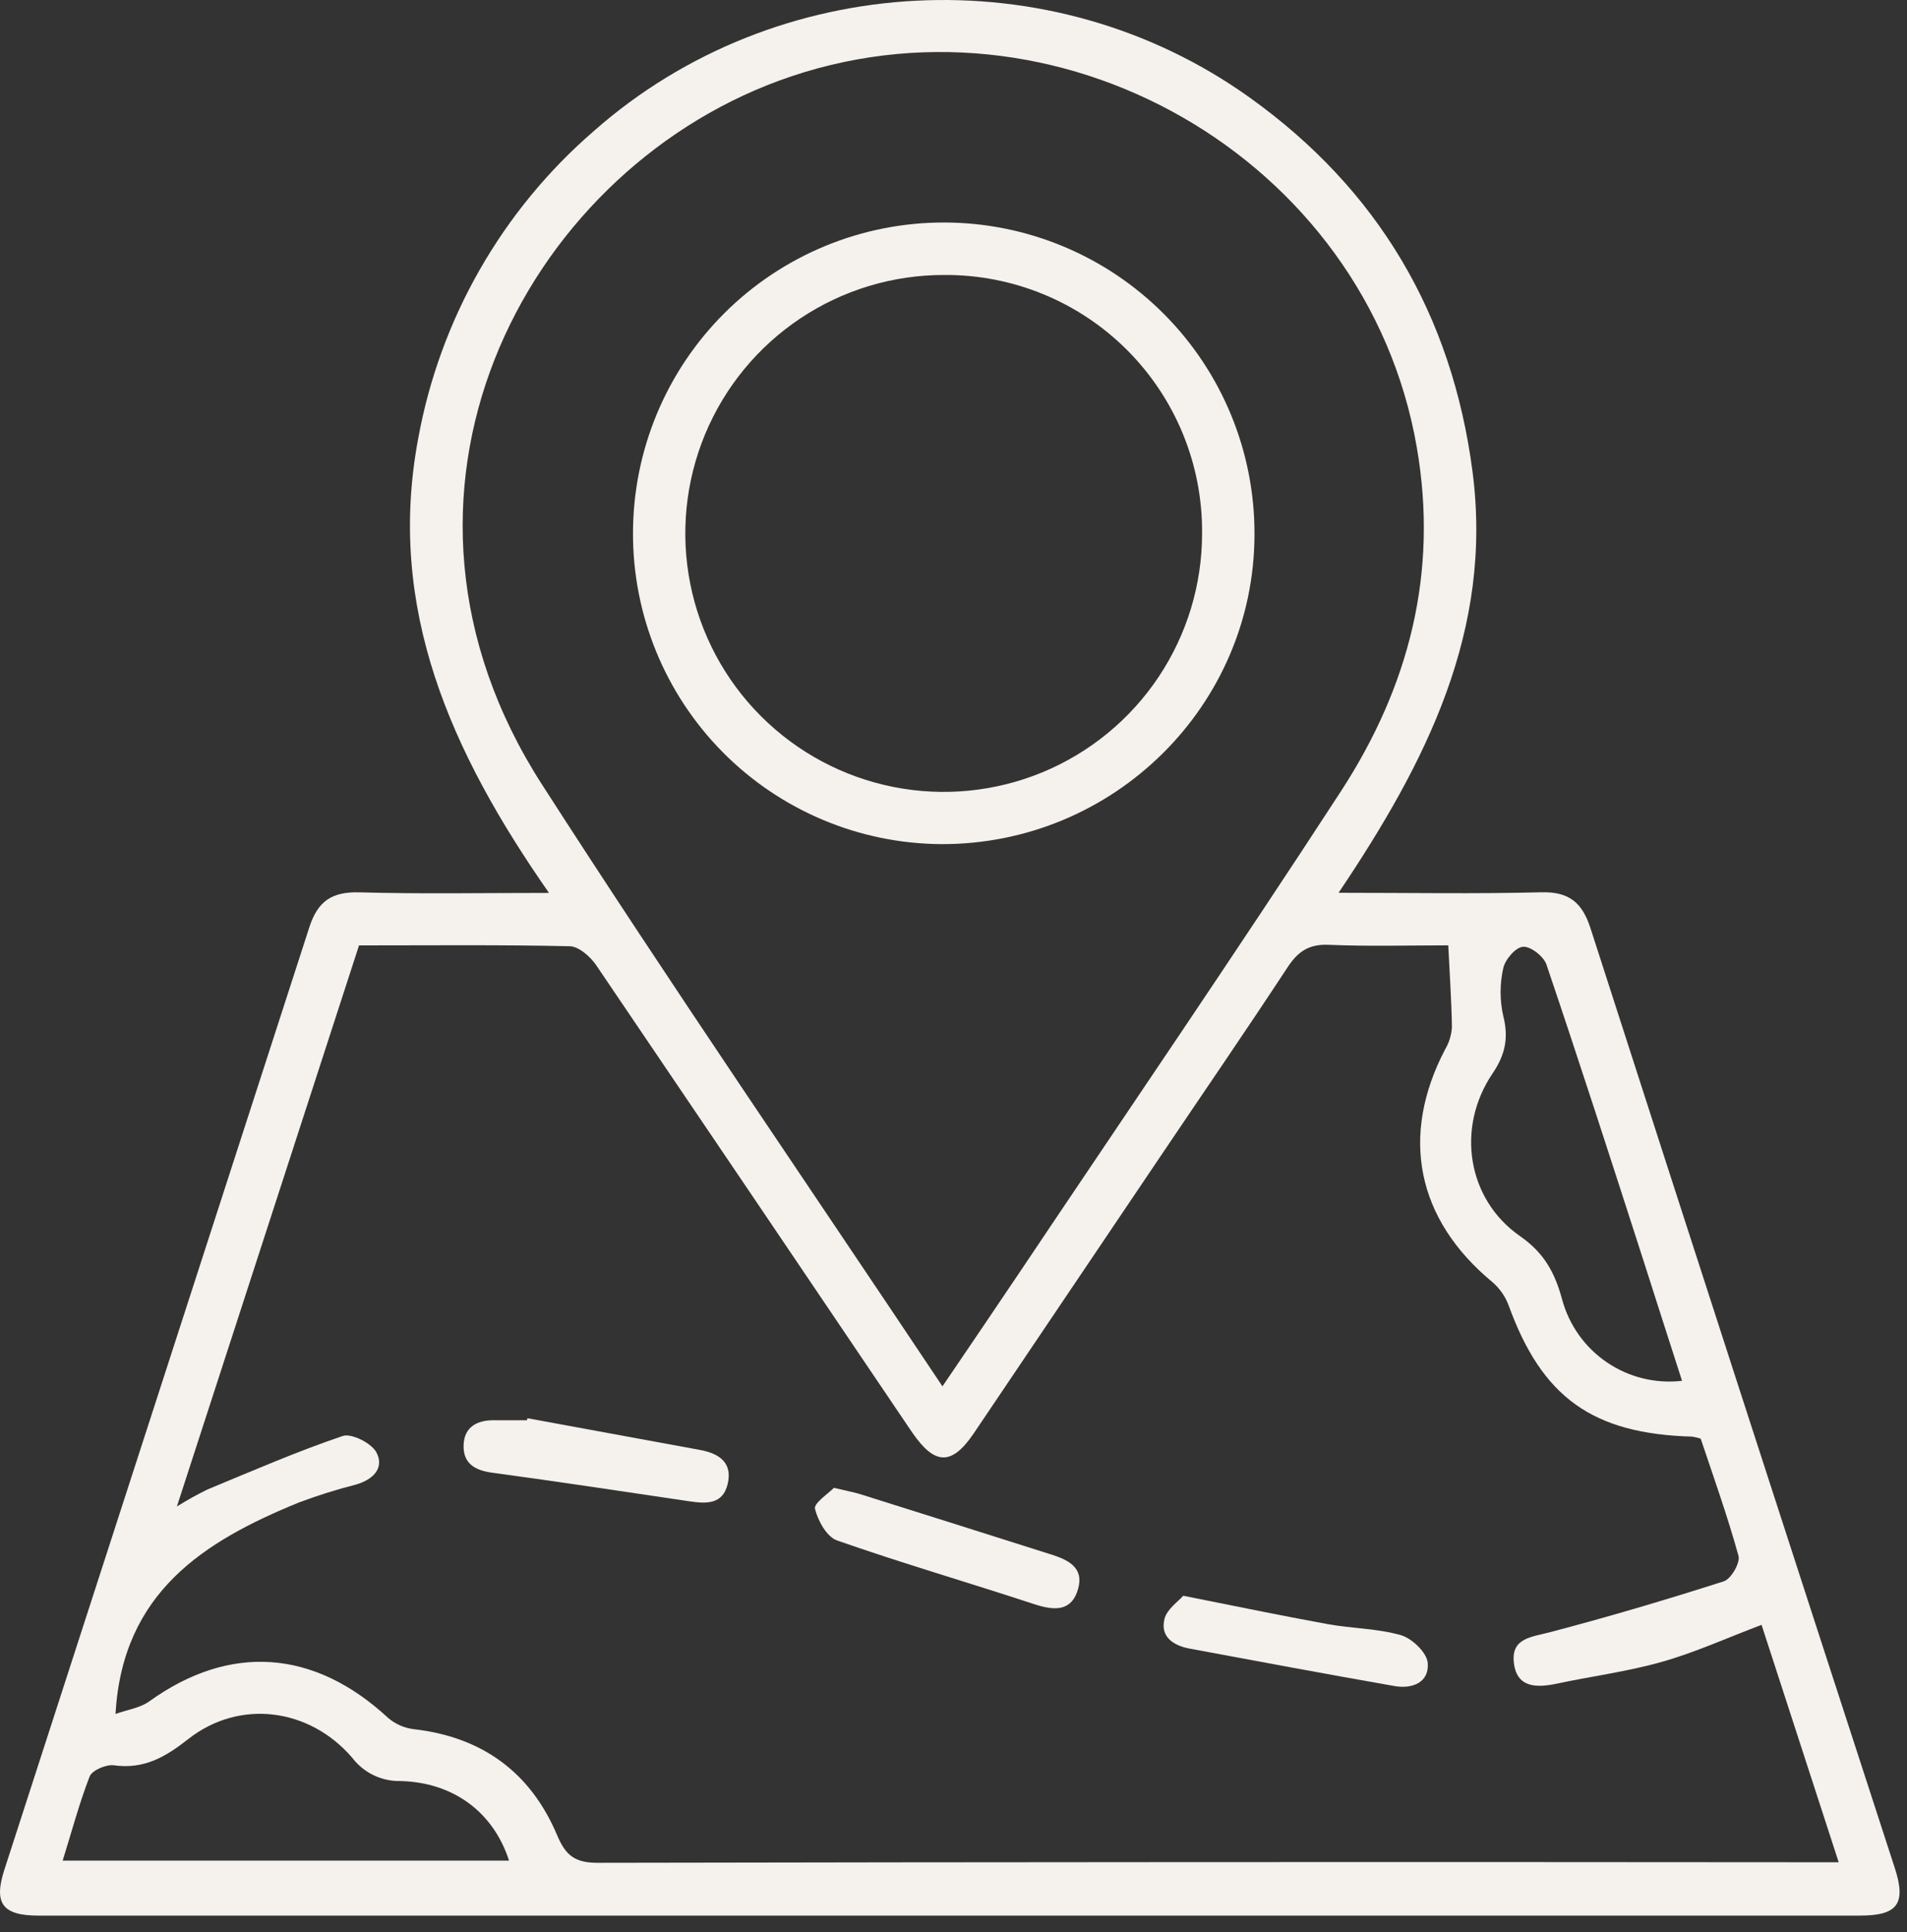
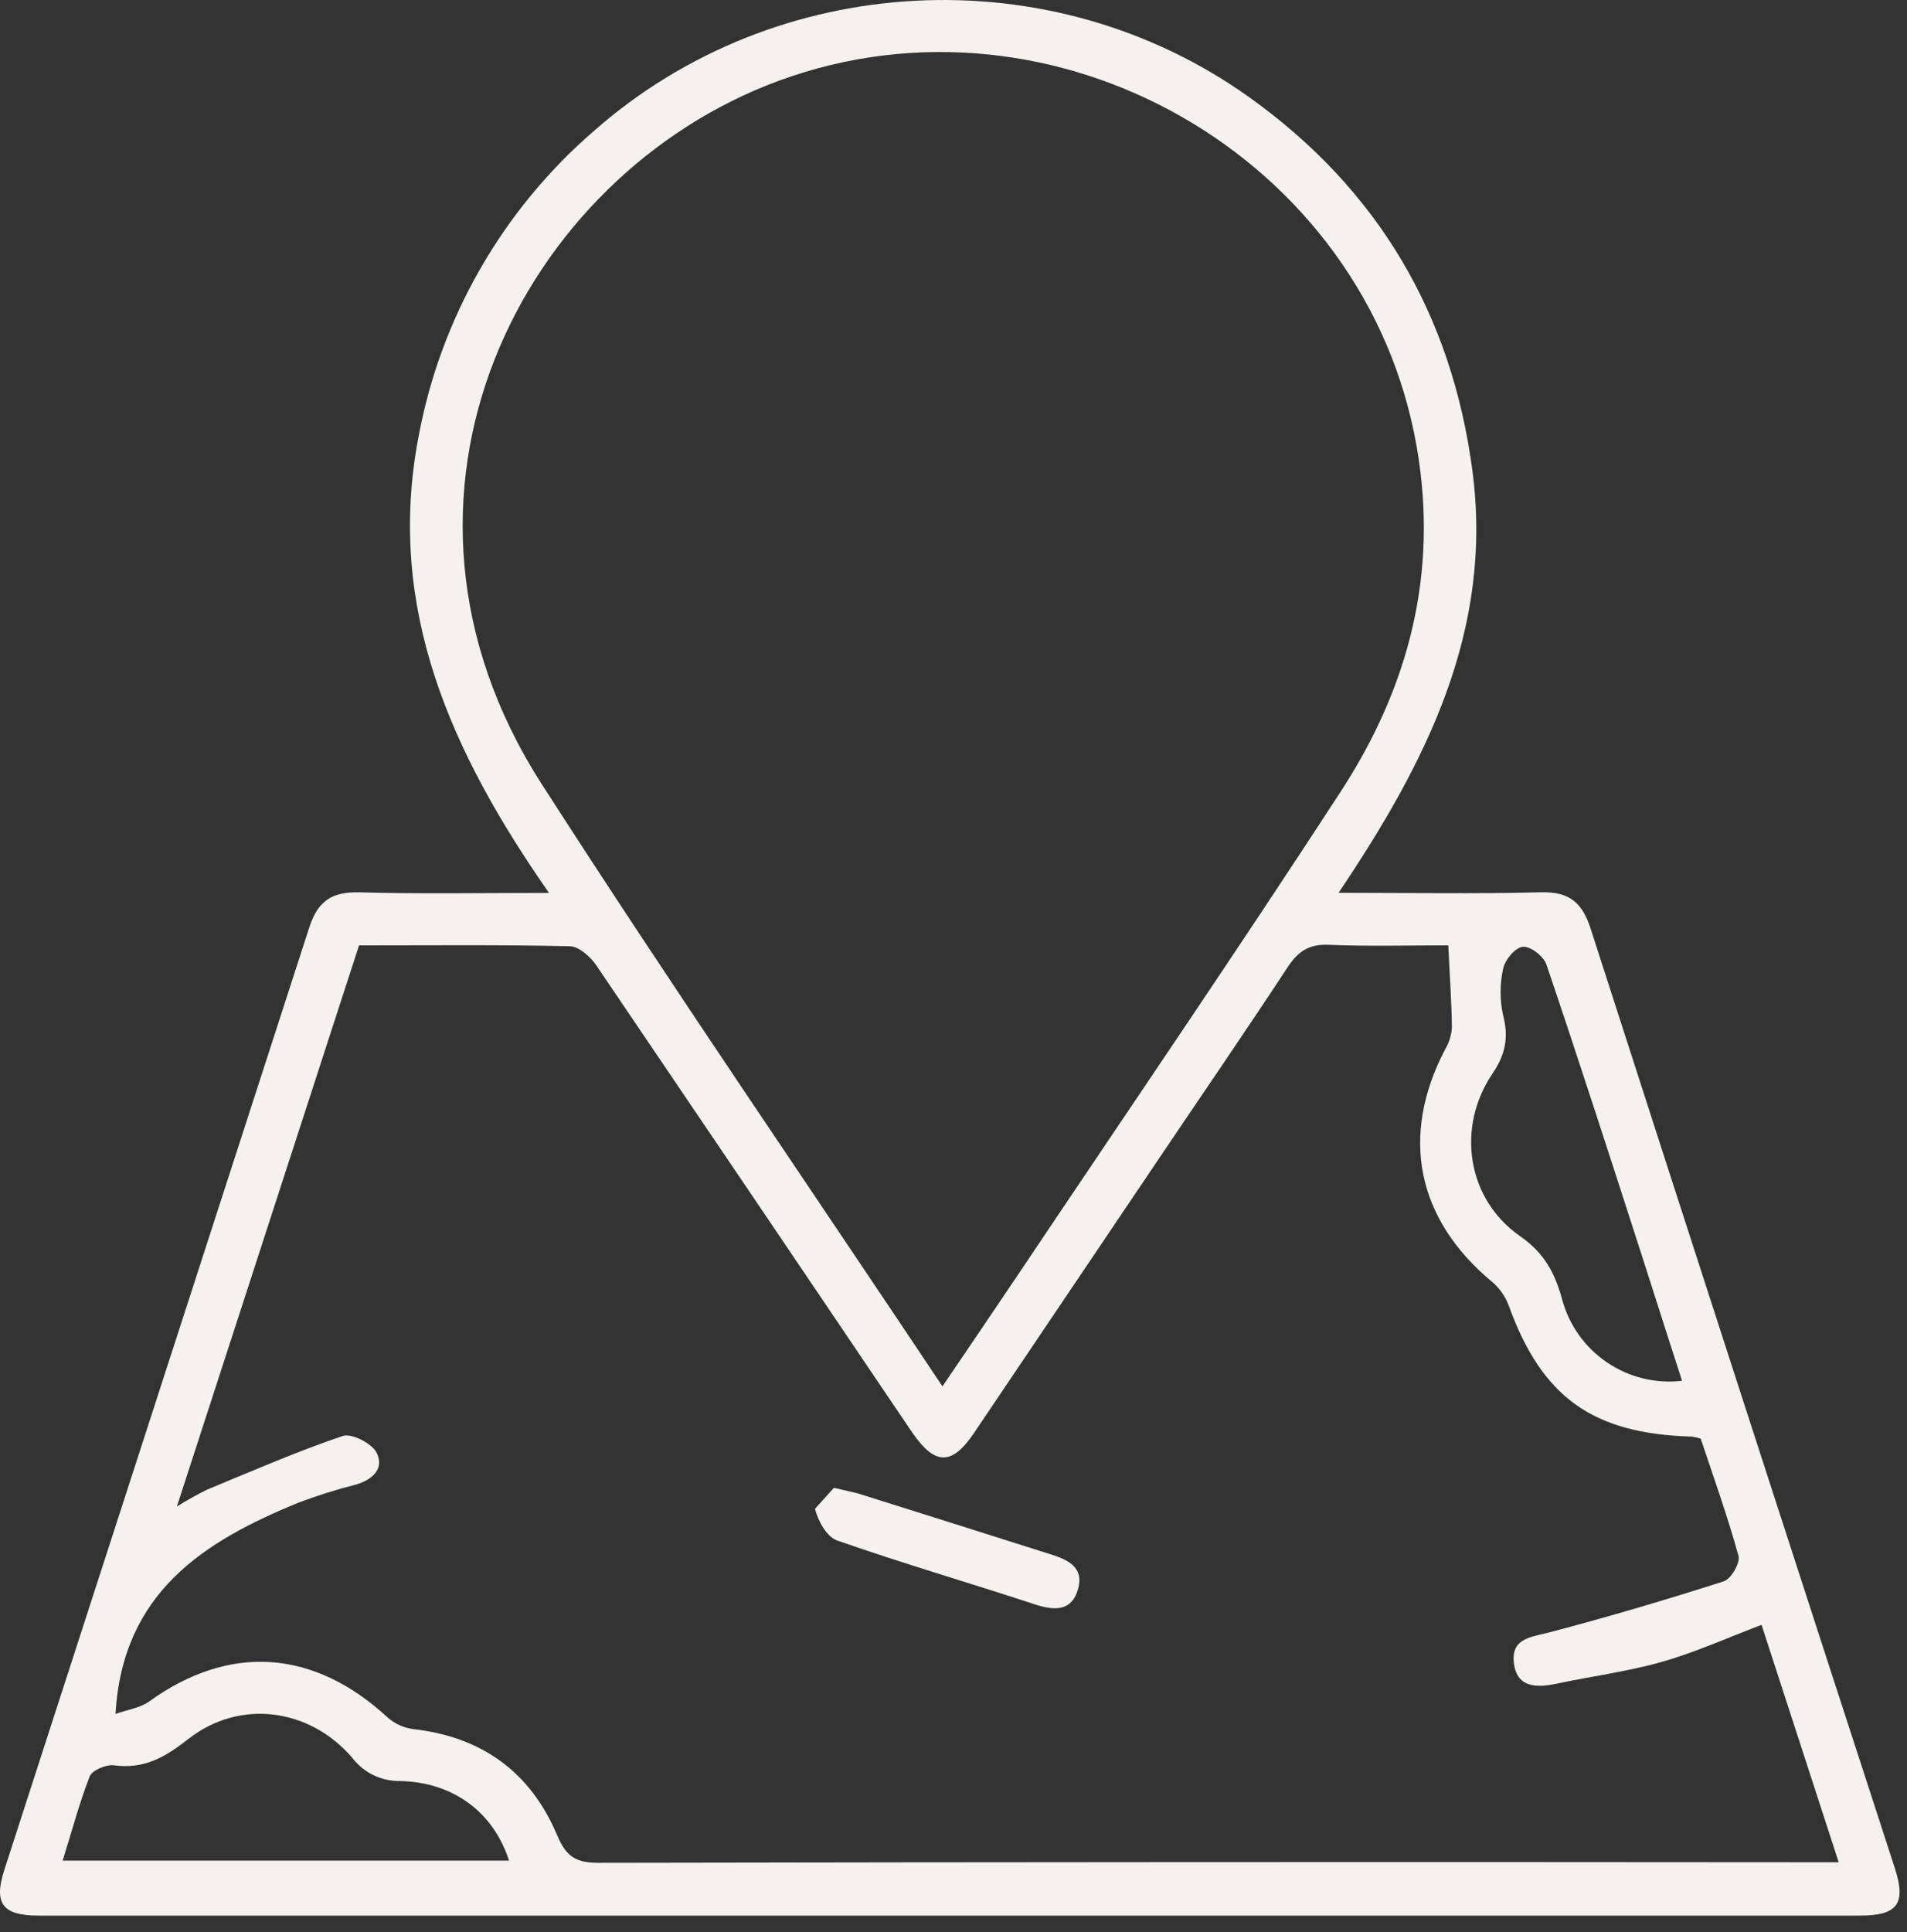
<svg xmlns="http://www.w3.org/2000/svg" width="78" height="79" viewBox="0 0 78 79" fill="none">
  <rect x="0" y="0" width="78" height="79" fill="#333333" stroke="none" />
  <path d="M22.455 36.511C18.422 30.732 15.807 24.86 17.103 17.944C17.992 13.046 20.532 8.6 24.3 5.348C31.748 -1.211 42.995 -1.823 51.117 3.991C56.356 7.74 59.386 12.852 60.227 19.268C61.078 25.765 58.351 31.155 54.75 36.506C57.685 36.506 60.369 36.554 63.034 36.485C64.175 36.455 64.713 36.898 65.055 37.957C69.186 50.771 73.334 63.58 77.501 76.383C77.975 77.842 77.618 78.328 76.075 78.328C51.242 78.328 26.41 78.328 1.577 78.328C0.097 78.328 -0.266 77.829 0.177 76.457C4.338 63.609 8.497 50.761 12.653 37.913C13.001 36.833 13.591 36.457 14.707 36.487C17.186 36.558 19.658 36.511 22.455 36.511ZM59.234 38.655C57.668 38.655 55.993 38.702 54.339 38.633C53.529 38.598 53.084 38.914 52.662 39.556C50.959 42.149 49.204 44.7 47.475 47.267C44.925 51.052 42.373 54.837 39.82 58.622C38.936 59.919 38.245 59.919 37.335 58.607C37.218 58.441 37.106 58.27 36.991 58.101C32.795 51.887 28.594 45.676 24.387 39.469C24.147 39.117 23.678 38.7 23.306 38.691C20.456 38.627 17.605 38.657 14.685 38.657L7.235 61.6C7.637 61.348 8.052 61.116 8.478 60.907C10.313 60.148 12.139 59.353 14.017 58.717C14.38 58.594 15.204 59.014 15.4 59.394C15.733 60.042 15.245 60.509 14.549 60.706C13.76 60.907 12.983 61.151 12.221 61.438C8.342 63.02 5.013 65.112 4.724 70.083C5.208 69.908 5.731 69.839 6.107 69.567C9.399 67.202 12.839 67.436 15.867 70.237C16.162 70.493 16.527 70.656 16.915 70.704C19.725 71.021 21.707 72.474 22.79 75.046C23.148 75.897 23.542 76.171 24.462 76.169C40.899 76.138 57.337 76.13 73.775 76.146H75.206L72.051 66.439C70.635 66.975 69.334 67.568 67.975 67.952C66.572 68.352 65.111 68.538 63.68 68.843C62.835 69.022 62.023 69.016 61.917 67.961C61.817 66.973 62.654 66.937 63.397 66.74C65.785 66.113 68.152 65.413 70.507 64.659C70.804 64.564 71.186 63.902 71.108 63.619C70.657 61.983 70.08 60.377 69.563 58.828C69.451 58.79 69.336 58.762 69.219 58.743C65.137 58.629 63.071 57.142 61.705 53.373C61.566 53.003 61.335 52.675 61.035 52.419C57.946 49.858 57.251 46.459 59.107 42.91C59.27 42.637 59.365 42.328 59.386 42.011C59.373 40.956 59.295 39.876 59.237 38.657L59.234 38.655ZM38.549 56.686C39.684 55.011 40.689 53.539 41.683 52.056C46.083 45.493 50.544 38.968 54.852 32.346C57.622 28.084 58.846 23.431 57.946 18.27C55.887 6.439 43.146 -0.848 31.858 3.301C21.367 7.157 14.568 20.258 22.161 32.067C27.447 40.288 32.982 48.346 38.549 56.688V56.686ZM2.563 76.081H20.821C20.185 74.108 18.554 72.878 16.377 72.826C15.998 72.834 15.623 72.752 15.281 72.588C14.939 72.423 14.641 72.18 14.411 71.879C12.664 69.839 9.805 69.463 7.711 71.101C6.76 71.849 5.891 72.353 4.657 72.182C4.341 72.141 3.769 72.383 3.667 72.638C3.243 73.731 2.941 74.87 2.563 76.081ZM68.798 56.459C68.245 54.73 67.717 53.113 67.203 51.488C65.906 47.468 64.609 43.444 63.252 39.439C63.14 39.106 62.604 38.687 62.293 38.713C61.981 38.739 61.558 39.242 61.484 39.599C61.342 40.235 61.342 40.895 61.484 41.531C61.716 42.437 61.569 43.131 61.039 43.909C59.556 46.109 60.004 49.033 62.165 50.539C63.164 51.235 63.594 52.035 63.894 53.133C64.177 54.183 64.827 55.096 65.727 55.707C66.626 56.318 67.716 56.586 68.796 56.461L68.798 56.459Z" fill="#F5F1EC" />
-   <path d="M34.108 60.837C34.638 60.963 34.916 61.013 35.189 61.097C37.782 61.911 40.371 62.729 42.956 63.55C43.652 63.766 44.346 64.071 44.099 64.959C43.844 65.884 43.157 65.867 42.344 65.607C39.649 64.721 36.924 63.928 34.246 62.992C33.814 62.845 33.457 62.184 33.334 61.696C33.278 61.462 33.879 61.075 34.108 60.837Z" fill="#F5F1EC" />
-   <path d="M21.577 57.991L28.636 59.288C29.412 59.431 29.974 59.804 29.762 60.686C29.559 61.529 28.876 61.488 28.188 61.386C25.502 60.987 22.818 60.583 20.125 60.217C19.414 60.12 18.941 59.835 18.962 59.093C18.984 58.352 19.507 58.065 20.211 58.073C20.659 58.073 21.104 58.073 21.551 58.073L21.577 57.991Z" fill="#F5F1EC" />
-   <path d="M48.398 65.249C50.559 65.681 52.429 66.068 54.303 66.409C55.299 66.591 56.341 66.584 57.304 66.863C57.758 66.995 58.359 67.572 58.396 67.991C58.469 68.791 57.769 69.072 57.039 68.942C54.244 68.452 51.454 67.931 48.664 67.412C47.998 67.289 47.443 66.932 47.631 66.191C47.737 65.787 48.203 65.476 48.398 65.249Z" fill="#F5F1EC" />
-   <path d="M25.891 21.782C25.894 20.113 26.227 18.461 26.868 16.92C27.51 15.379 28.449 13.98 29.632 12.802C30.815 11.624 32.218 10.691 33.761 10.055C35.304 9.42 36.958 9.094 38.627 9.098C40.296 9.101 41.948 9.433 43.489 10.075C45.03 10.717 46.429 11.656 47.607 12.839C48.785 14.021 49.718 15.424 50.354 16.968C50.989 18.511 51.315 20.165 51.311 21.834C51.311 28.849 45.554 34.538 38.497 34.516C35.138 34.495 31.924 33.143 29.561 30.756C27.198 28.368 25.878 25.141 25.891 21.782ZM38.616 11.244C36.525 11.24 34.48 11.857 32.739 13.017C30.999 14.176 29.642 15.826 28.839 17.757C28.037 19.688 27.826 21.814 28.232 23.866C28.638 25.917 29.644 27.802 31.122 29.281C32.6 30.761 34.484 31.768 36.535 32.177C38.586 32.585 40.712 32.376 42.644 31.576C44.576 30.776 46.227 29.42 47.388 27.681C48.55 25.942 49.169 23.897 49.167 21.806C49.179 20.416 48.913 19.039 48.387 17.753C47.861 16.467 47.085 15.299 46.103 14.316C45.121 13.333 43.953 12.555 42.668 12.028C41.383 11.501 40.005 11.234 38.616 11.244Z" fill="#F5F1EC" />
+   <path d="M34.108 60.837C34.638 60.963 34.916 61.013 35.189 61.097C37.782 61.911 40.371 62.729 42.956 63.55C43.652 63.766 44.346 64.071 44.099 64.959C43.844 65.884 43.157 65.867 42.344 65.607C39.649 64.721 36.924 63.928 34.246 62.992C33.814 62.845 33.457 62.184 33.334 61.696Z" fill="#F5F1EC" />
</svg>